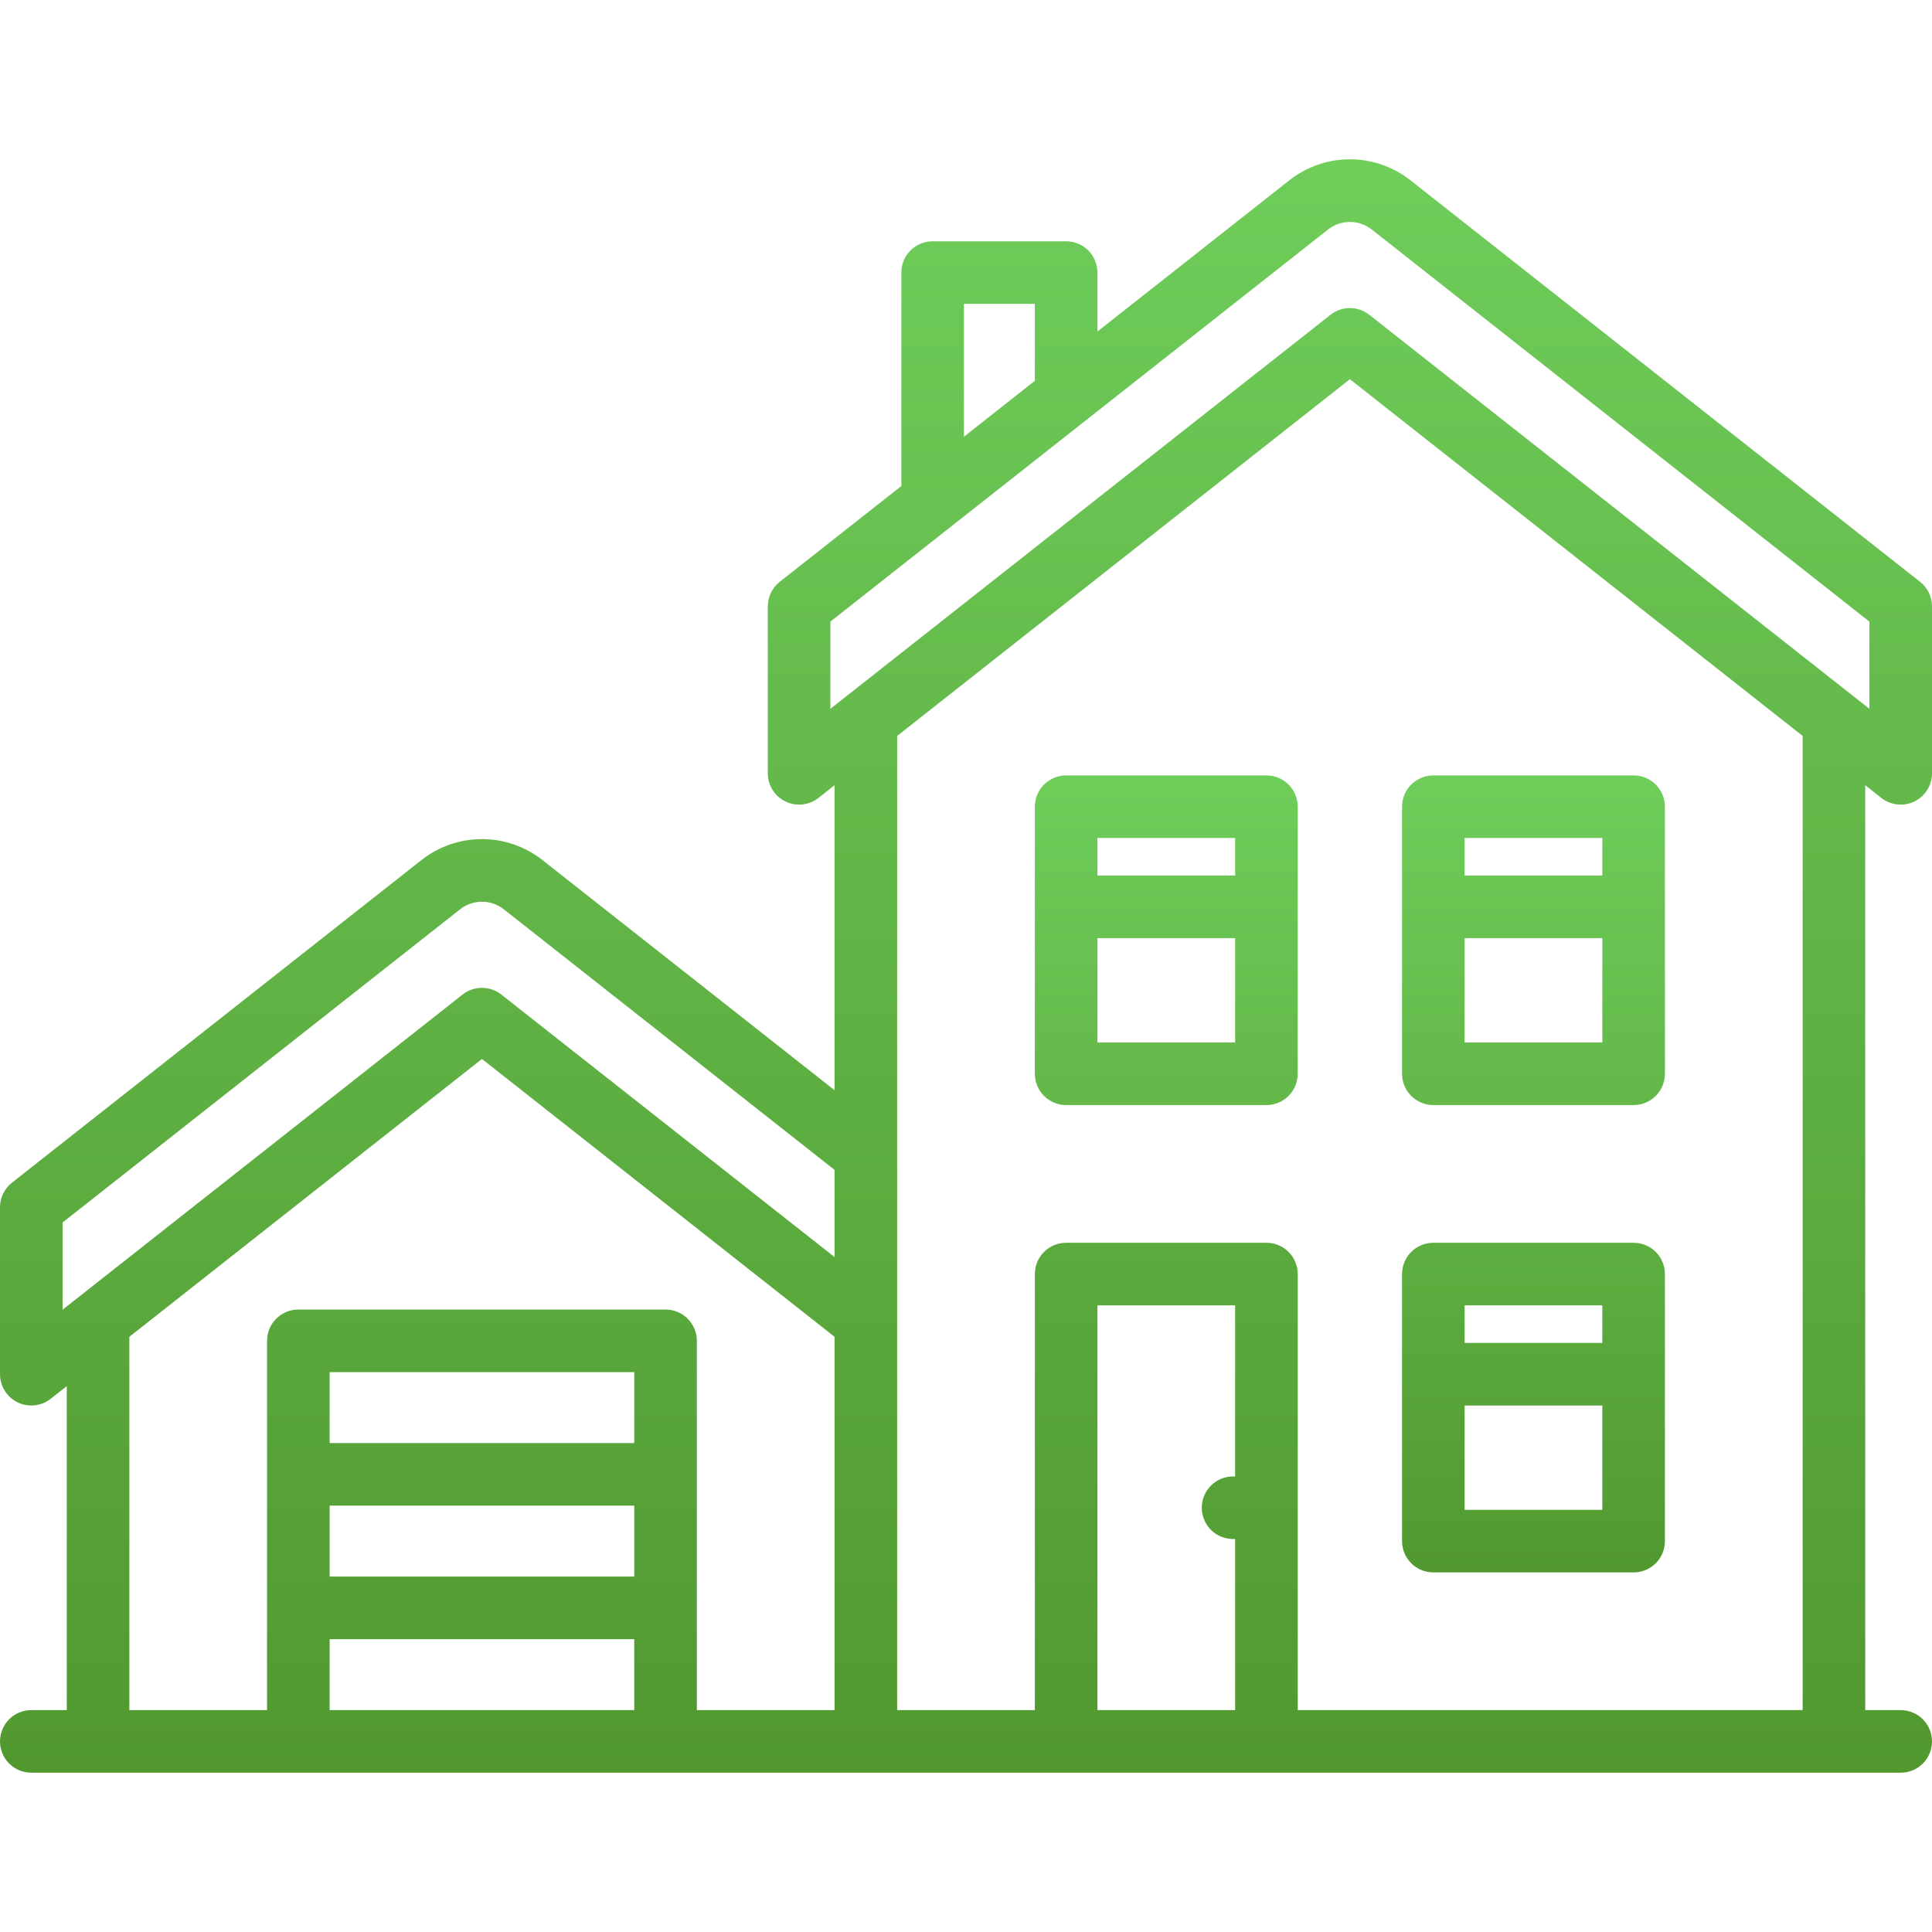
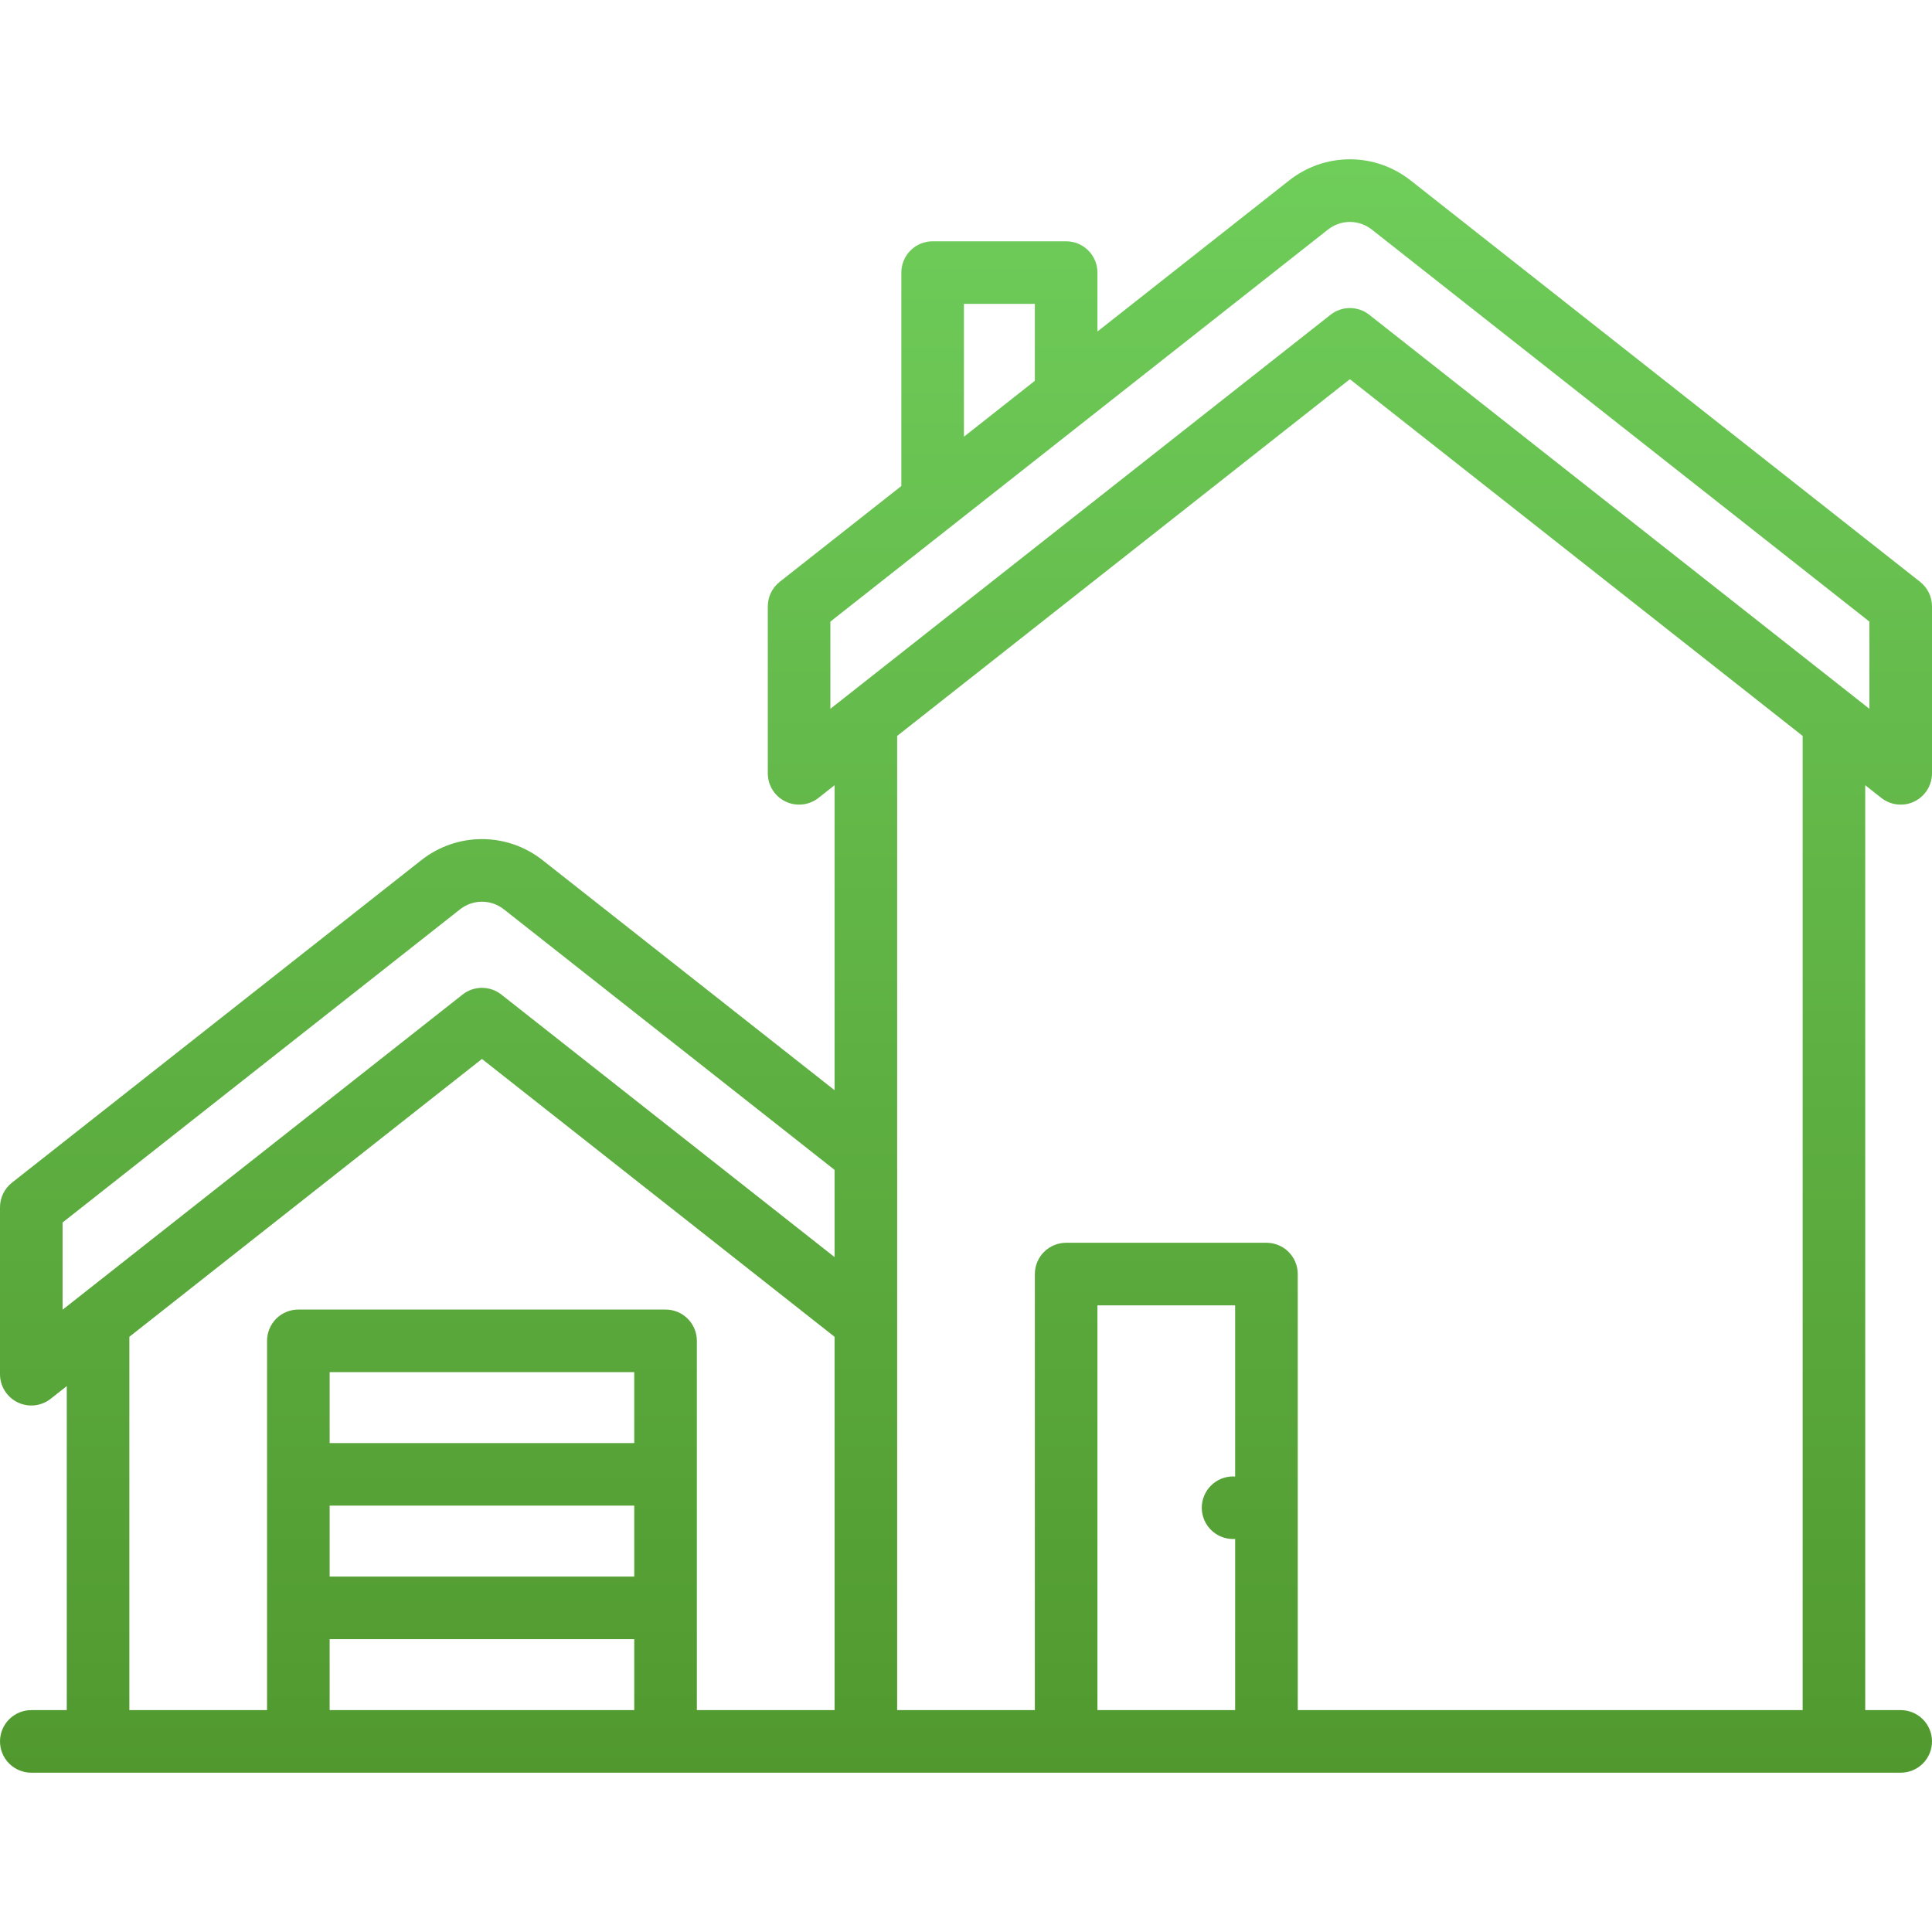
<svg xmlns="http://www.w3.org/2000/svg" width="66" height="66" viewBox="0 0 66 66" fill="none">
  <g id="Frame" clip-path="url(#clip0_230_718)">
    <g id="Group">
      <path id="Vector" d="M64.269 27.258C64.427 27.382 64.616 27.459 64.816 27.481C65.015 27.503 65.217 27.468 65.398 27.38C65.578 27.292 65.73 27.155 65.837 26.985C65.944 26.815 66 26.619 66 26.418V20.716C66 20.554 65.963 20.395 65.893 20.249C65.822 20.104 65.72 19.976 65.593 19.876L48.188 6.163C47.597 5.696 46.867 5.442 46.114 5.442C45.362 5.442 44.631 5.696 44.041 6.163L37.49 11.325V9.312C37.49 9.028 37.378 8.757 37.177 8.556C36.977 8.356 36.705 8.243 36.421 8.243H31.86C31.576 8.243 31.304 8.356 31.104 8.556C30.903 8.757 30.791 9.028 30.791 9.312V16.603L26.636 19.876C26.509 19.976 26.407 20.104 26.336 20.249C26.266 20.395 26.229 20.554 26.229 20.716V26.418C26.229 26.619 26.285 26.815 26.392 26.985C26.498 27.155 26.651 27.292 26.831 27.38C27.012 27.468 27.213 27.503 27.413 27.481C27.613 27.459 27.802 27.382 27.96 27.258L28.51 26.824V37.243L18.537 29.386C17.947 28.919 17.217 28.665 16.464 28.665C15.712 28.665 14.981 28.919 14.391 29.386L0.407 40.403C0.28 40.503 0.178 40.631 0.107 40.776C0.037 40.922 -3.51062e-05 41.081 2.52353e-08 41.243V46.945C-4.62004e-06 47.146 0.056 47.342 0.163 47.512C0.27 47.682 0.422 47.819 0.602 47.907C0.783 47.994 0.985 48.029 1.184 48.008C1.384 47.986 1.573 47.909 1.731 47.785L2.281 47.351V58.42H1.069C0.786 58.42 0.514 58.533 0.313 58.733C0.113 58.934 2.52353e-08 59.206 2.52353e-08 59.489C2.52353e-08 59.773 0.113 60.045 0.313 60.245C0.514 60.446 0.786 60.558 1.069 60.558H64.931C65.214 60.558 65.486 60.446 65.687 60.245C65.887 60.045 66 59.773 66 59.489C66 59.206 65.887 58.934 65.687 58.733C65.486 58.533 65.214 58.42 64.931 58.42H63.719V26.824L64.269 27.258ZM32.929 10.381H35.352V13.009L32.929 14.919V10.381ZM28.367 21.235L45.365 7.843C45.578 7.674 45.842 7.582 46.114 7.582C46.387 7.582 46.651 7.674 46.864 7.843L63.862 21.235V24.214L46.776 10.753C46.582 10.6 46.348 10.524 46.114 10.524C45.88 10.524 45.647 10.6 45.453 10.753L28.367 24.214V21.235ZM2.138 41.762L15.715 31.065C15.928 30.896 16.192 30.804 16.464 30.804C16.737 30.804 17.001 30.896 17.214 31.065L28.51 39.965V42.944L17.126 33.975C16.938 33.827 16.704 33.746 16.464 33.746C16.224 33.746 15.991 33.827 15.803 33.975L2.138 44.742V41.762ZM4.419 45.667L16.464 36.176L28.51 45.667V58.42H23.806V45.805C23.806 45.521 23.693 45.249 23.492 45.049C23.292 44.848 23.02 44.736 22.736 44.736H10.192C9.909 44.736 9.637 44.848 9.436 45.049C9.236 45.249 9.123 45.521 9.123 45.805V58.42H4.419V45.667ZM11.261 51.435H21.667V53.858H11.261V51.435ZM21.667 49.297H11.261V46.874H21.667V49.297ZM11.261 55.997H21.667V58.42H11.261V55.997ZM42.194 50.441C42.171 50.439 42.147 50.437 42.123 50.437C41.842 50.437 41.566 50.551 41.368 50.751C41.167 50.951 41.055 51.223 41.054 51.506C41.054 51.787 41.168 52.064 41.368 52.262C41.566 52.462 41.842 52.575 42.123 52.575C42.147 52.575 42.171 52.574 42.194 52.572V58.42H37.49V44.593H42.194V50.441ZM61.581 58.42H44.333V43.524C44.333 43.24 44.22 42.968 44.02 42.768C43.819 42.567 43.547 42.455 43.264 42.455H36.421C36.138 42.455 35.866 42.567 35.665 42.768C35.465 42.968 35.352 43.24 35.352 43.524V58.42H30.648V25.14L46.114 12.954L61.581 25.14V58.42Z" fill="url(#paint0_linear_230_718)" />
-       <path id="Vector_2" d="M48.965 53.716H55.807C56.091 53.716 56.363 53.603 56.563 53.403C56.764 53.202 56.876 52.93 56.876 52.647V43.524C56.876 43.24 56.764 42.968 56.563 42.768C56.363 42.567 56.091 42.455 55.807 42.455H48.965C48.681 42.455 48.41 42.567 48.209 42.768C48.009 42.968 47.896 43.24 47.896 43.524V52.647C47.896 52.93 48.009 53.202 48.209 53.403C48.41 53.603 48.681 53.716 48.965 53.716ZM50.034 51.578V48.014H54.738V51.578H50.034ZM54.738 44.593V45.876H50.034V44.593H54.738ZM48.965 37.751H55.807C56.091 37.751 56.363 37.638 56.563 37.437C56.764 37.237 56.876 36.965 56.876 36.681V27.558C56.876 27.275 56.764 27.003 56.563 26.802C56.363 26.602 56.091 26.489 55.807 26.489H48.965C48.681 26.489 48.41 26.602 48.209 26.802C48.009 27.003 47.896 27.275 47.896 27.558V36.681C47.896 36.965 48.009 37.237 48.209 37.437C48.41 37.638 48.681 37.751 48.965 37.751ZM50.034 35.612V32.048H54.738V35.612H50.034ZM54.738 28.627V29.91H50.034V28.627H54.738ZM43.263 26.489H36.421C36.138 26.489 35.866 26.602 35.665 26.802C35.465 27.003 35.352 27.275 35.352 27.558V36.681C35.352 36.965 35.465 37.237 35.665 37.437C35.866 37.638 36.138 37.751 36.421 37.751H43.263C43.547 37.751 43.819 37.638 44.019 37.437C44.22 37.237 44.332 36.965 44.332 36.681V27.558C44.332 27.275 44.22 27.003 44.019 26.802C43.819 26.602 43.547 26.489 43.263 26.489ZM42.194 28.627V29.91H37.49V28.627H42.194ZM37.49 35.612V32.048H42.194V35.612H37.49Z" fill="url(#paint1_linear_230_718)" />
    </g>
  </g>
  <defs>
    <linearGradient id="paint0_linear_230_718" x1="33" y1="5.442" x2="33" y2="60.558" gradientUnits="userSpaceOnUse">
      <stop stop-color="#6FCD5A" />
      <stop offset="1" stop-color="#51992F" />
    </linearGradient>
    <linearGradient id="paint1_linear_230_718" x1="46.114" y1="26.489" x2="46.114" y2="53.716" gradientUnits="userSpaceOnUse">
      <stop stop-color="#6FCD5A" />
      <stop offset="1" stop-color="#51992F" />
    </linearGradient>
    <clipPath id="clip0_230_718">
      <rect width="66" height="66" fill="white" />
    </clipPath>
  </defs>
</svg>